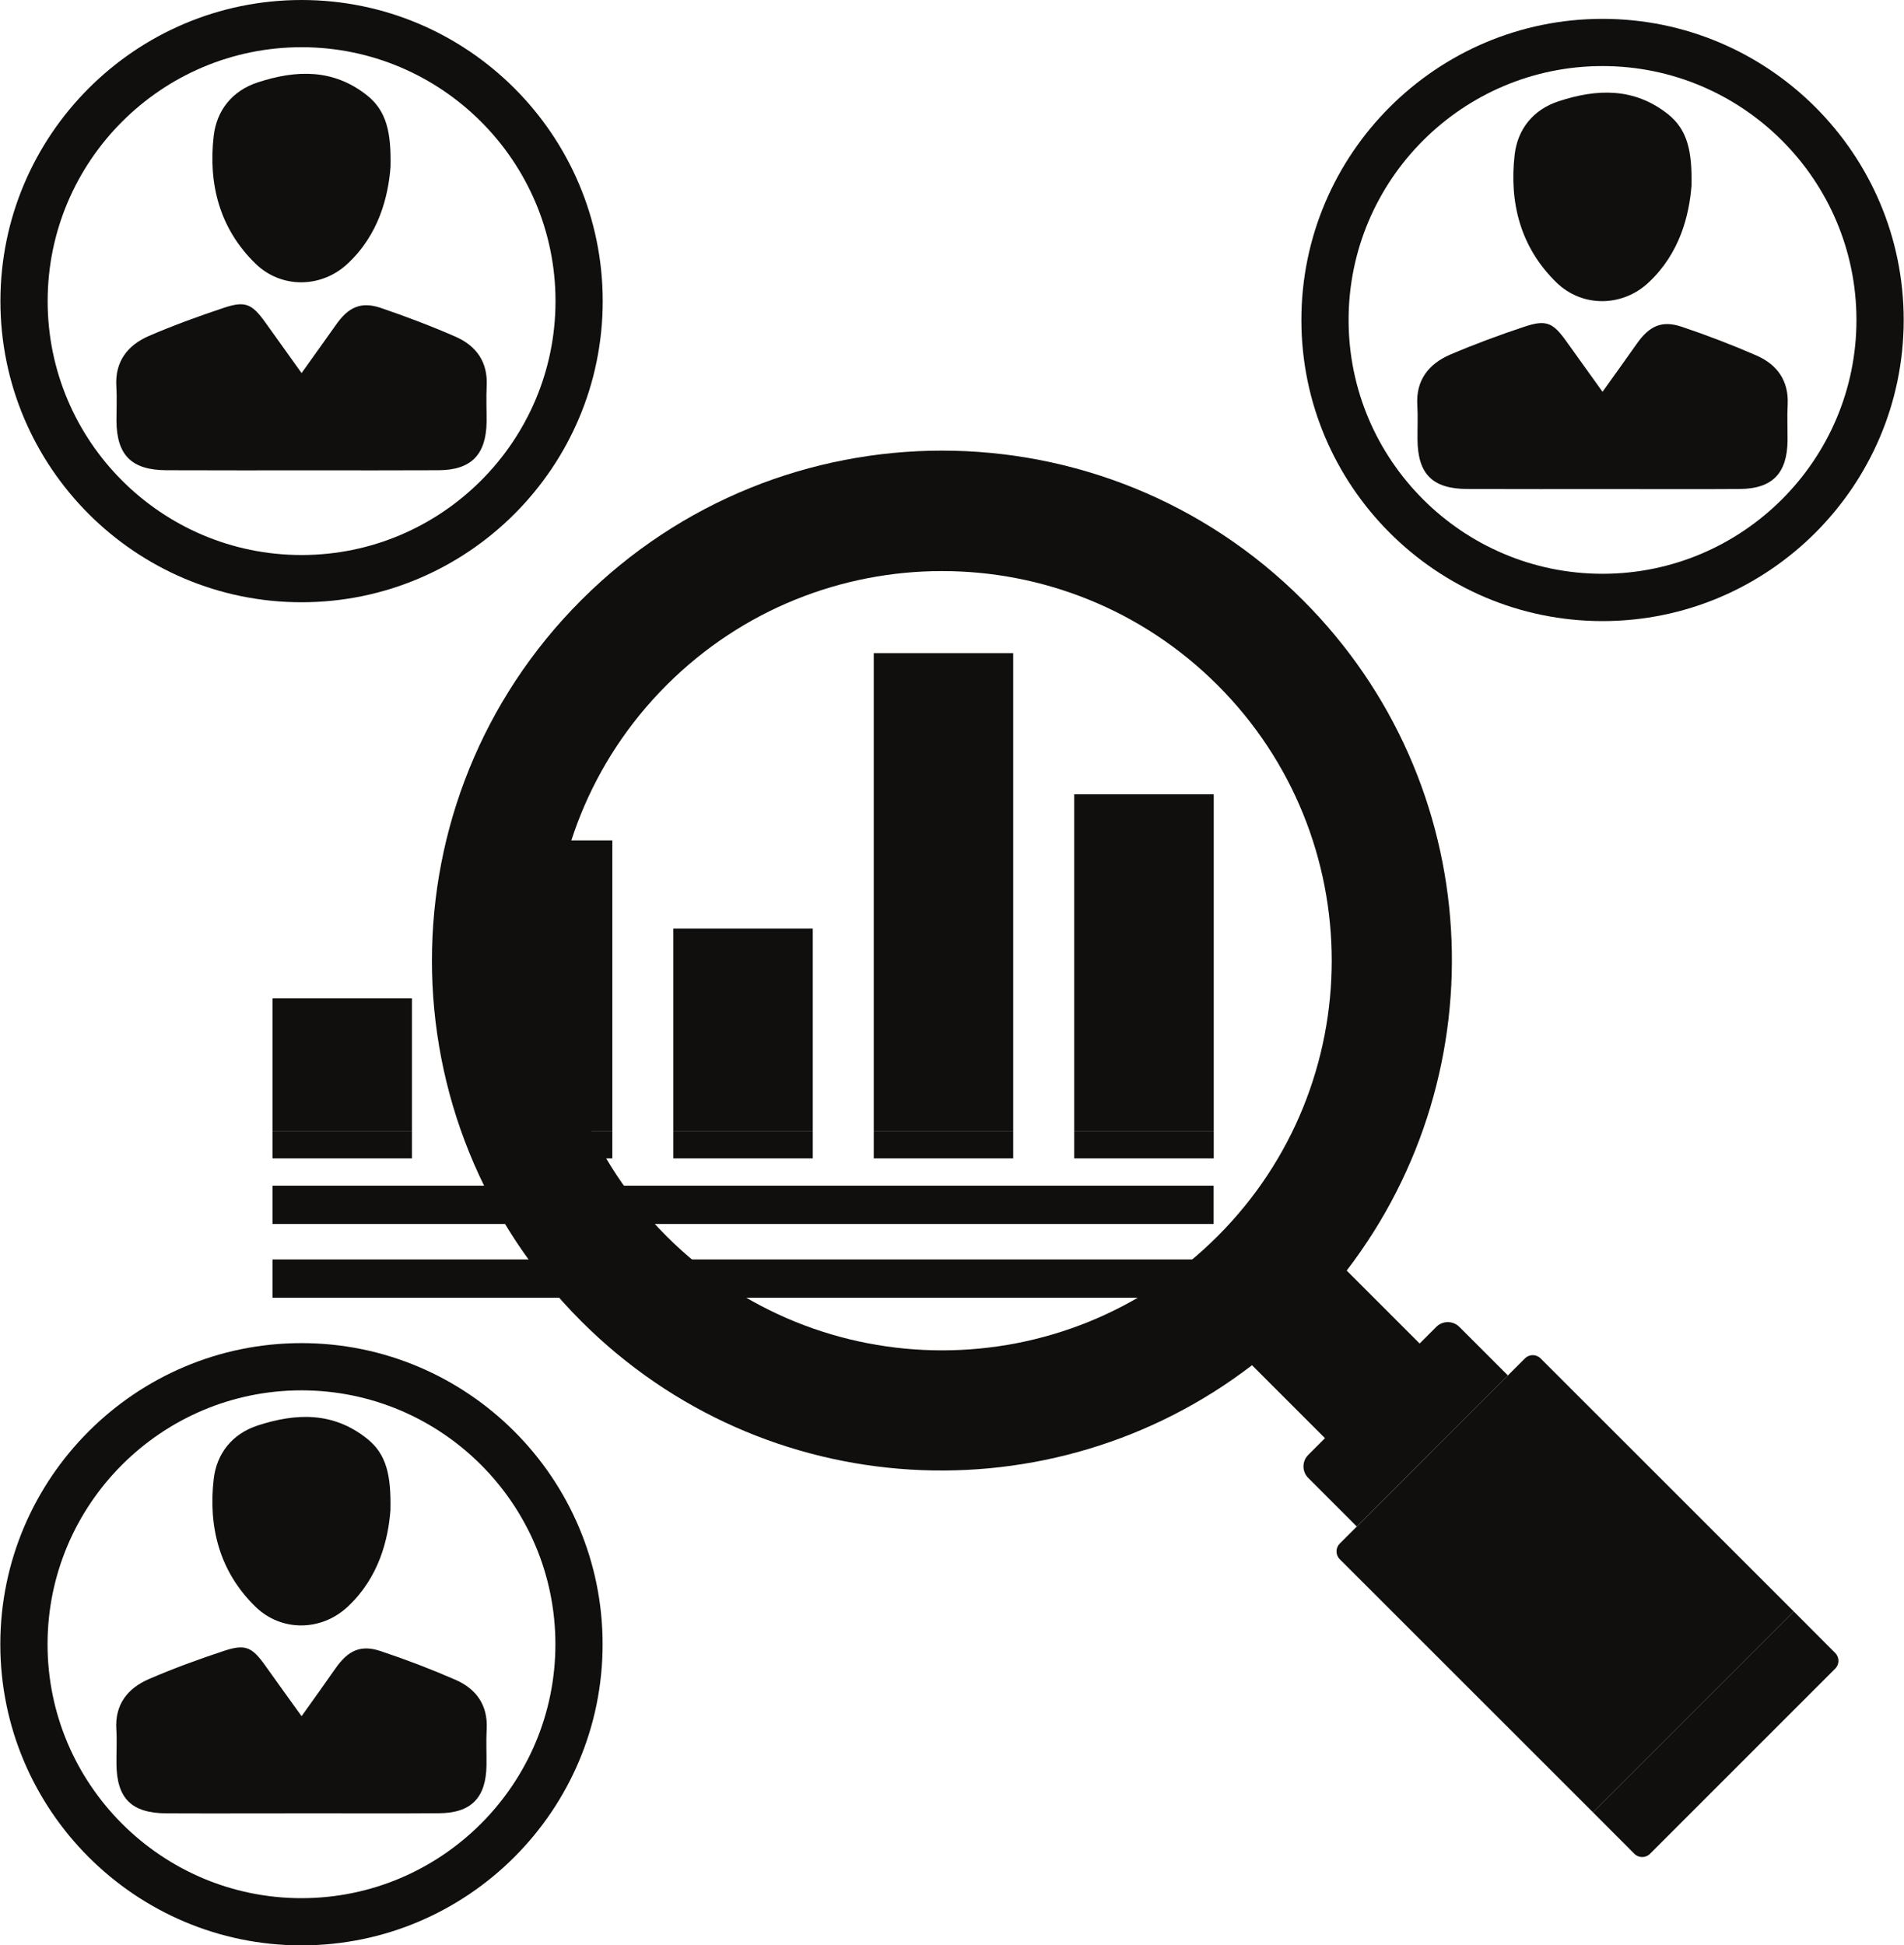
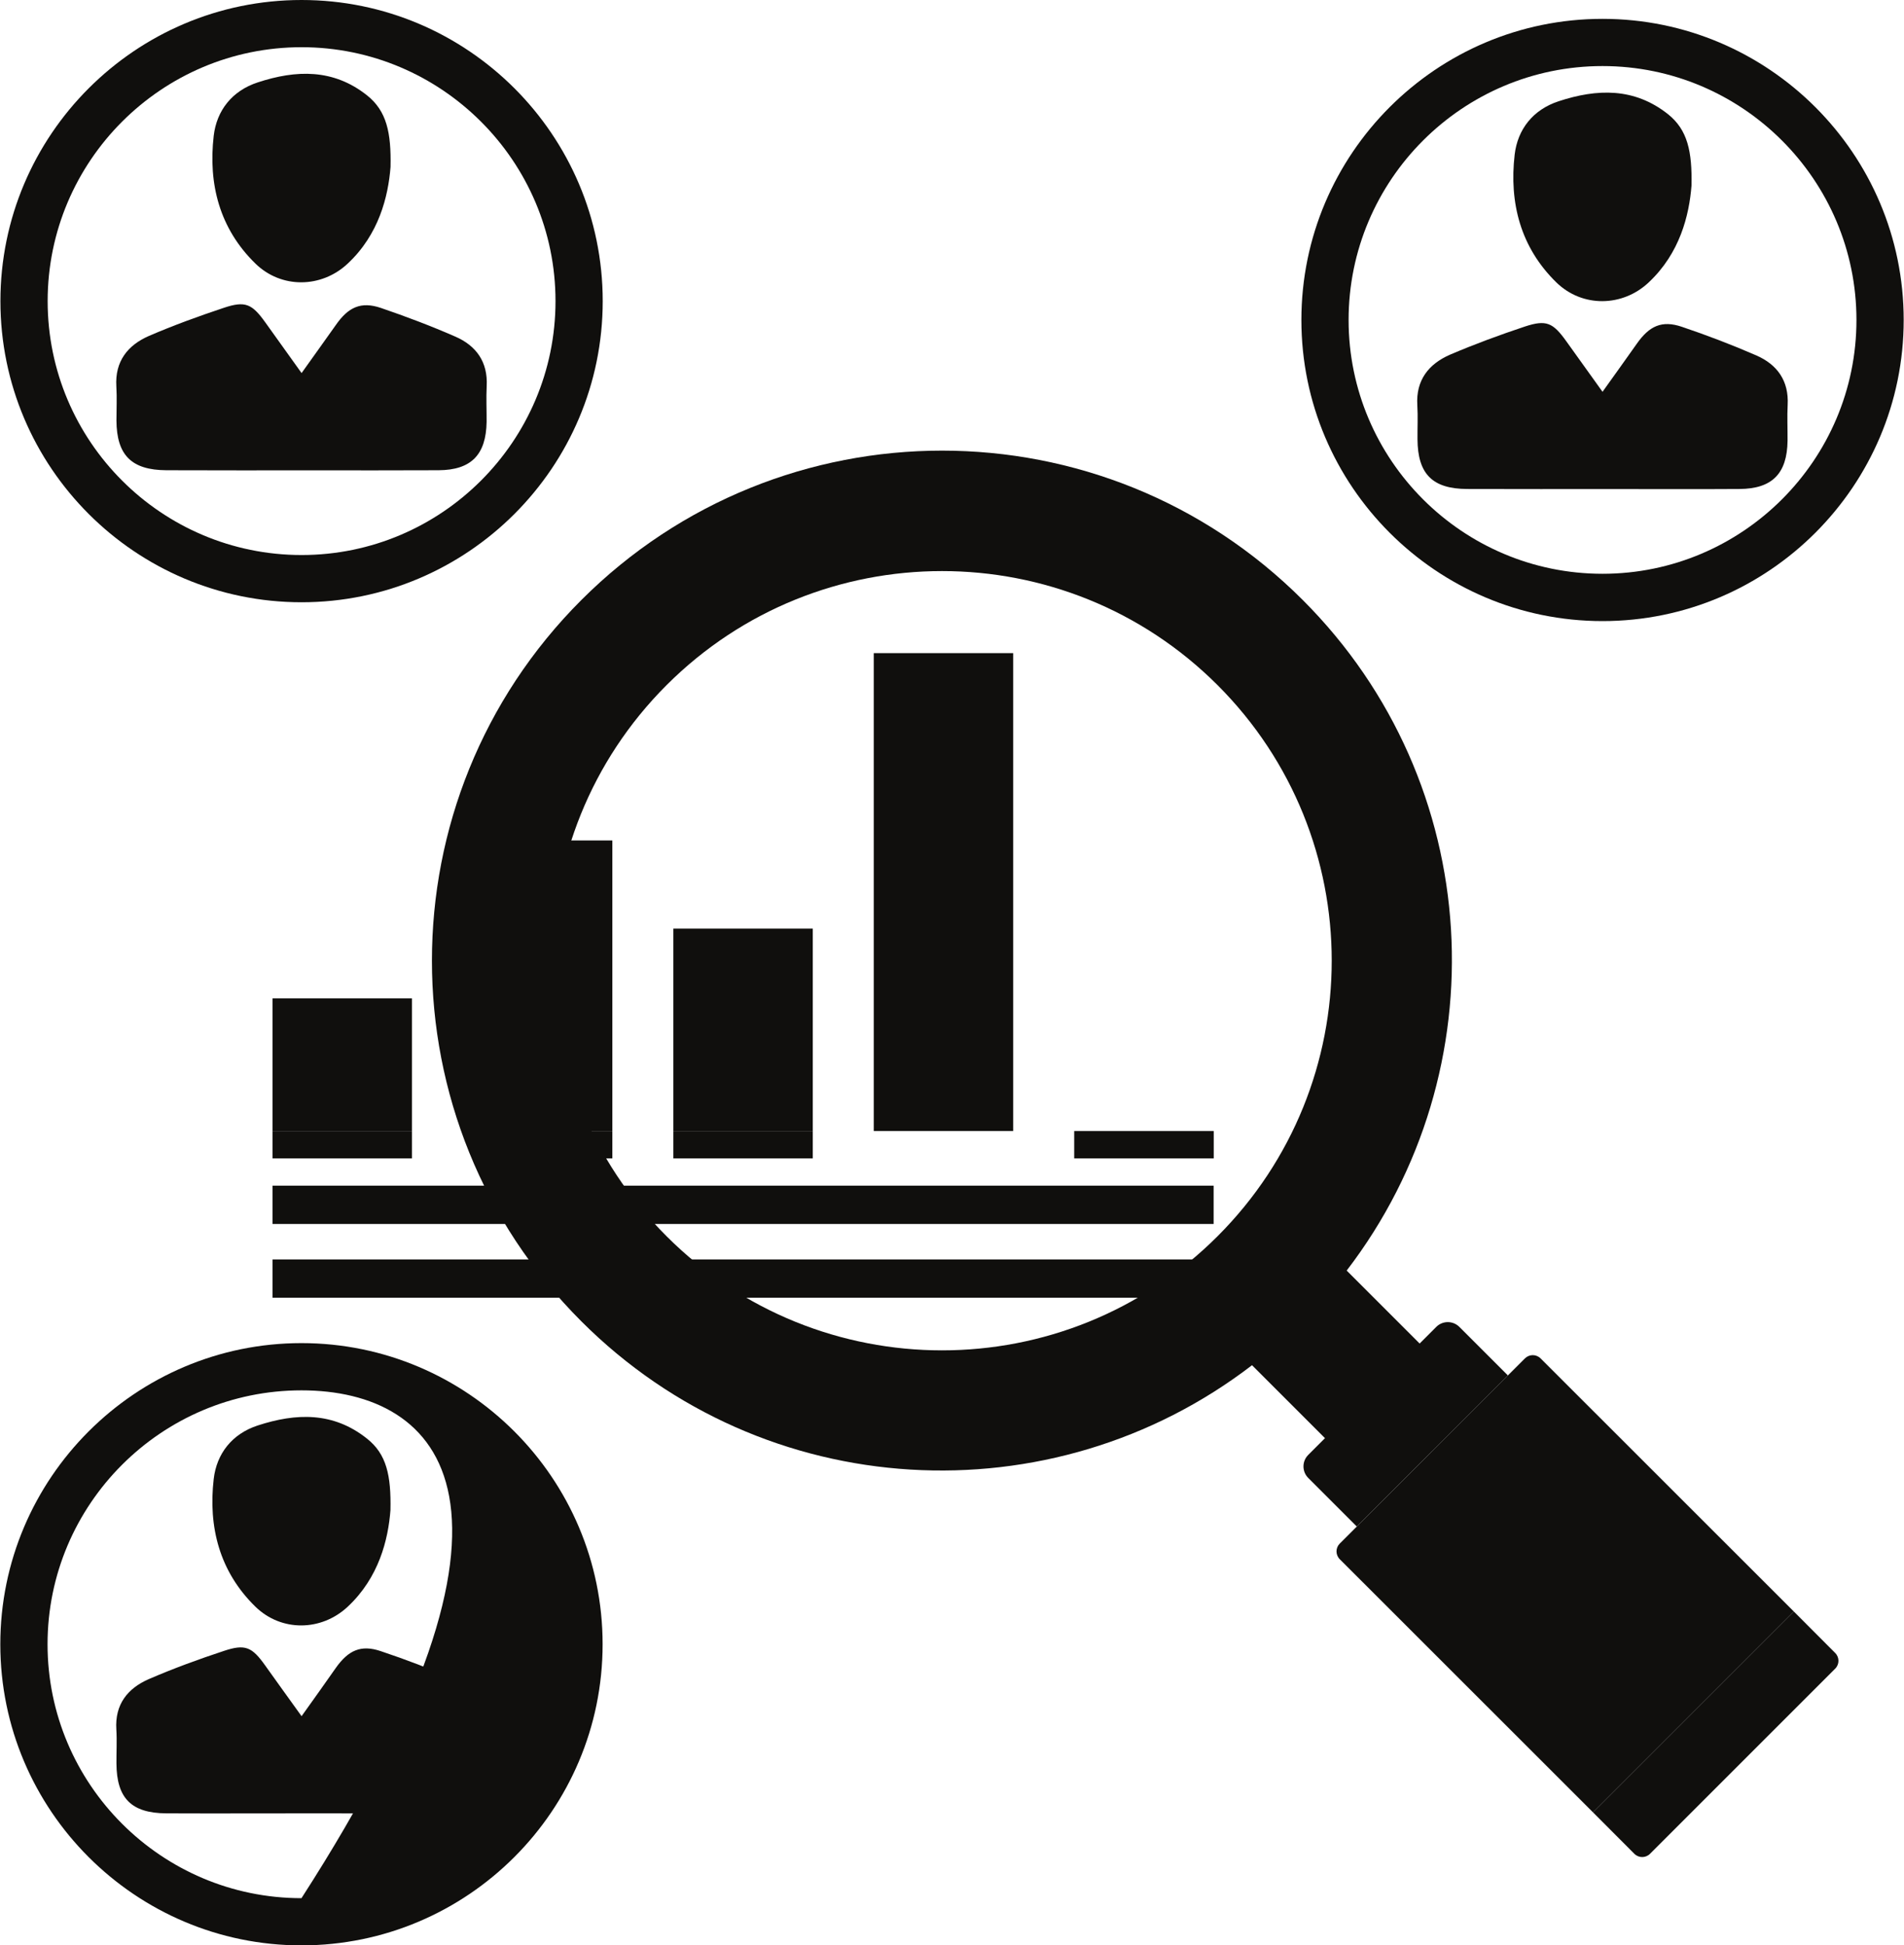
<svg xmlns="http://www.w3.org/2000/svg" height="75.0" preserveAspectRatio="xMidYMid meet" version="1.0" viewBox="13.3 12.5 73.4 75.0" width="73.4" zoomAndPan="magnify">
  <g fill="#100f0d" id="change1_1">
    <path d="M 38.996 60.16 C 33.129 54.293 33.129 44.781 38.996 38.914 C 44.859 33.051 54.371 33.051 60.238 38.914 C 66.105 44.781 66.105 54.293 60.238 60.16 C 54.371 66.027 44.859 66.027 38.996 60.16 Z M 61.566 65.133 L 64.699 68.266 L 68.348 64.617 L 65.215 61.484 C 71.133 53.773 70.582 42.691 63.523 35.633 C 55.844 27.953 43.391 27.953 35.711 35.633 C 28.031 43.312 28.031 55.762 35.711 63.441 C 42.773 70.504 53.855 71.055 61.566 65.133" fill="inherit" />
    <path d="M 63.734 68.59 L 68.668 63.656 C 68.914 63.41 69.312 63.41 69.559 63.656 L 71.43 65.527 L 65.605 71.352 L 63.734 69.48 C 63.488 69.234 63.488 68.836 63.734 68.59" fill="inherit" />
    <path d="M 64.949 72.613 C 64.781 72.445 64.781 72.176 64.949 72.008 L 72.086 64.871 C 72.254 64.703 72.523 64.703 72.691 64.871 L 82.453 74.629 L 74.711 82.371 L 64.949 72.613" fill="inherit" />
    <path d="M 82.453 74.629 L 84.047 76.227 C 84.215 76.395 84.215 76.664 84.047 76.832 L 76.91 83.969 C 76.742 84.137 76.473 84.137 76.305 83.969 L 74.711 82.371 L 82.453 74.629" fill="inherit" />
    <path d="M 23.805 50.992 L 29.18 50.992 L 29.18 56.105 L 23.805 56.105 L 23.805 50.992" fill="inherit" />
    <path d="M 23.805 56.105 L 29.18 56.105 L 29.18 57.16 L 23.805 57.16 L 23.805 56.105" fill="inherit" />
    <path d="M 31.531 56.105 L 36.906 56.105 L 36.906 57.16 L 31.531 57.16 L 31.531 56.105" fill="inherit" />
    <path d="M 31.531 44.902 L 36.906 44.902 L 36.906 56.105 L 31.531 56.105 L 31.531 44.902" fill="inherit" />
    <path d="M 39.258 56.105 L 44.633 56.105 L 44.633 57.16 L 39.258 57.16 L 39.258 56.105" fill="inherit" />
    <path d="M 39.258 48.301 L 44.633 48.301 L 44.633 56.105 L 39.258 56.105 L 39.258 48.301" fill="inherit" />
    <path d="M 46.984 37.68 L 52.359 37.68 L 52.359 56.105 L 46.984 56.105 L 46.984 37.68" fill="inherit" />
-     <path d="M 46.984 56.105 L 52.359 56.105 L 52.359 57.16 L 46.984 57.16 L 46.984 56.105" fill="inherit" />
-     <path d="M 54.711 43.121 L 60.09 43.121 L 60.09 56.105 L 54.711 56.105 L 54.711 43.121" fill="inherit" />
    <path d="M 54.711 56.105 L 60.09 56.105 L 60.09 57.16 L 54.711 57.16 L 54.711 56.105" fill="inherit" />
    <path d="M 23.805 58.211 L 60.086 58.211 L 60.086 59.688 L 23.805 59.688 L 23.805 58.211" fill="inherit" />
    <path d="M 23.805 61.055 L 60.086 61.055 L 60.086 62.531 L 23.805 62.531 L 23.805 61.055" fill="inherit" />
    <path d="M 75.078 27.605 C 75.562 26.926 75.984 26.344 76.398 25.754 C 76.883 25.062 77.367 24.84 78.133 25.098 C 79.105 25.426 80.066 25.793 81.008 26.203 C 81.812 26.555 82.266 27.18 82.215 28.113 C 82.191 28.57 82.215 29.031 82.211 29.492 C 82.195 30.758 81.617 31.344 80.363 31.352 C 78.746 31.363 77.125 31.355 75.508 31.355 C 73.625 31.355 71.746 31.359 69.863 31.352 C 68.52 31.348 67.953 30.773 67.945 29.434 C 67.941 28.996 67.965 28.559 67.938 28.121 C 67.879 27.152 68.379 26.531 69.203 26.172 C 70.145 25.77 71.109 25.414 72.082 25.09 C 72.91 24.816 73.168 24.938 73.684 25.66 C 74.125 26.277 74.57 26.898 75.078 27.605" fill="inherit" />
    <path d="M 78.508 19.66 C 78.418 20.805 78.059 22.262 76.859 23.387 C 75.848 24.34 74.297 24.363 73.297 23.387 C 71.914 22.035 71.477 20.316 71.691 18.461 C 71.805 17.488 72.395 16.727 73.391 16.402 C 74.867 15.918 76.301 15.871 77.602 16.902 C 78.359 17.508 78.535 18.336 78.508 19.66" fill="inherit" />
    <path d="M 75.078 15.047 C 69.68 15.047 65.289 19.438 65.289 24.836 C 65.289 30.23 69.68 34.621 75.078 34.621 C 80.473 34.621 84.867 30.23 84.867 24.836 C 84.867 19.438 80.473 15.047 75.078 15.047 Z M 75.078 36.445 C 68.676 36.445 63.469 31.234 63.469 24.836 C 63.469 18.434 68.676 13.227 75.078 13.227 C 81.477 13.227 86.688 18.434 86.688 24.836 C 86.688 31.234 81.477 36.445 75.078 36.445" fill="inherit" />
    <path d="M 24.926 26.883 C 25.41 26.203 25.832 25.617 26.246 25.031 C 26.727 24.34 27.215 24.113 27.98 24.371 C 28.953 24.703 29.914 25.066 30.852 25.477 C 31.66 25.828 32.113 26.457 32.062 27.387 C 32.039 27.848 32.062 28.305 32.059 28.766 C 32.039 30.031 31.465 30.621 30.211 30.629 C 28.594 30.637 26.973 30.633 25.355 30.633 C 23.473 30.633 21.594 30.637 19.711 30.629 C 18.367 30.621 17.797 30.047 17.789 28.711 C 17.789 28.273 17.812 27.832 17.785 27.398 C 17.727 26.426 18.227 25.805 19.047 25.449 C 19.988 25.043 20.957 24.691 21.93 24.367 C 22.758 24.09 23.016 24.215 23.531 24.934 C 23.973 25.555 24.418 26.172 24.926 26.883" fill="inherit" />
    <path d="M 28.355 18.938 C 28.266 20.078 27.906 21.539 26.707 22.66 C 25.695 23.613 24.145 23.637 23.145 22.66 C 21.762 21.309 21.324 19.594 21.539 17.734 C 21.652 16.766 22.242 16 23.238 15.676 C 24.715 15.191 26.148 15.145 27.449 16.176 C 28.207 16.781 28.383 17.609 28.355 18.938" fill="inherit" />
    <path d="M 24.926 14.32 C 19.527 14.32 15.137 18.711 15.137 24.109 C 15.137 29.508 19.527 33.898 24.926 33.898 C 30.32 33.898 34.715 29.508 34.715 24.109 C 34.715 18.711 30.32 14.32 24.926 14.32 Z M 24.926 35.719 C 18.523 35.719 13.316 30.512 13.316 24.109 C 13.316 17.707 18.523 12.5 24.926 12.5 C 31.328 12.5 36.535 17.707 36.535 24.109 C 36.535 30.512 31.328 35.719 24.926 35.719" fill="inherit" />
    <path d="M 24.926 78.664 C 25.41 77.984 25.832 77.398 26.242 76.809 C 26.727 76.121 27.215 75.898 27.977 76.156 C 28.949 76.48 29.91 76.848 30.852 77.258 C 31.66 77.609 32.113 78.238 32.062 79.168 C 32.035 79.629 32.062 80.09 32.055 80.547 C 32.039 81.812 31.465 82.402 30.211 82.406 C 28.59 82.418 26.973 82.41 25.352 82.41 C 23.473 82.41 21.59 82.418 19.711 82.41 C 18.363 82.402 17.797 81.828 17.789 80.488 C 17.785 80.051 17.812 79.613 17.785 79.176 C 17.723 78.207 18.223 77.586 19.047 77.23 C 19.988 76.824 20.957 76.469 21.93 76.148 C 22.758 75.871 23.016 75.996 23.527 76.715 C 23.969 77.336 24.414 77.953 24.926 78.664" fill="inherit" />
    <path d="M 28.352 70.719 C 28.266 71.859 27.906 73.32 26.707 74.441 C 25.691 75.395 24.145 75.418 23.145 74.441 C 21.762 73.09 21.324 71.371 21.539 69.516 C 21.652 68.547 22.242 67.781 23.234 67.457 C 24.715 66.973 26.145 66.926 27.445 67.961 C 28.207 68.562 28.379 69.391 28.352 70.719" fill="inherit" />
-     <path d="M 24.922 66.102 C 19.527 66.102 15.133 70.492 15.133 75.891 C 15.133 81.289 19.527 85.68 24.922 85.68 C 30.32 85.68 34.711 81.289 34.711 75.891 C 34.711 70.492 30.32 66.102 24.922 66.102 Z M 24.922 87.5 C 18.523 87.5 13.312 82.293 13.312 75.891 C 13.312 69.488 18.523 64.281 24.922 64.281 C 31.324 64.281 36.531 69.488 36.531 75.891 C 36.531 82.293 31.324 87.5 24.922 87.5" fill="inherit" />
+     <path d="M 24.922 66.102 C 19.527 66.102 15.133 70.492 15.133 75.891 C 15.133 81.289 19.527 85.68 24.922 85.68 C 34.711 70.492 30.32 66.102 24.922 66.102 Z M 24.922 87.5 C 18.523 87.5 13.312 82.293 13.312 75.891 C 13.312 69.488 18.523 64.281 24.922 64.281 C 31.324 64.281 36.531 69.488 36.531 75.891 C 36.531 82.293 31.324 87.5 24.922 87.5" fill="inherit" />
  </g>
</svg>